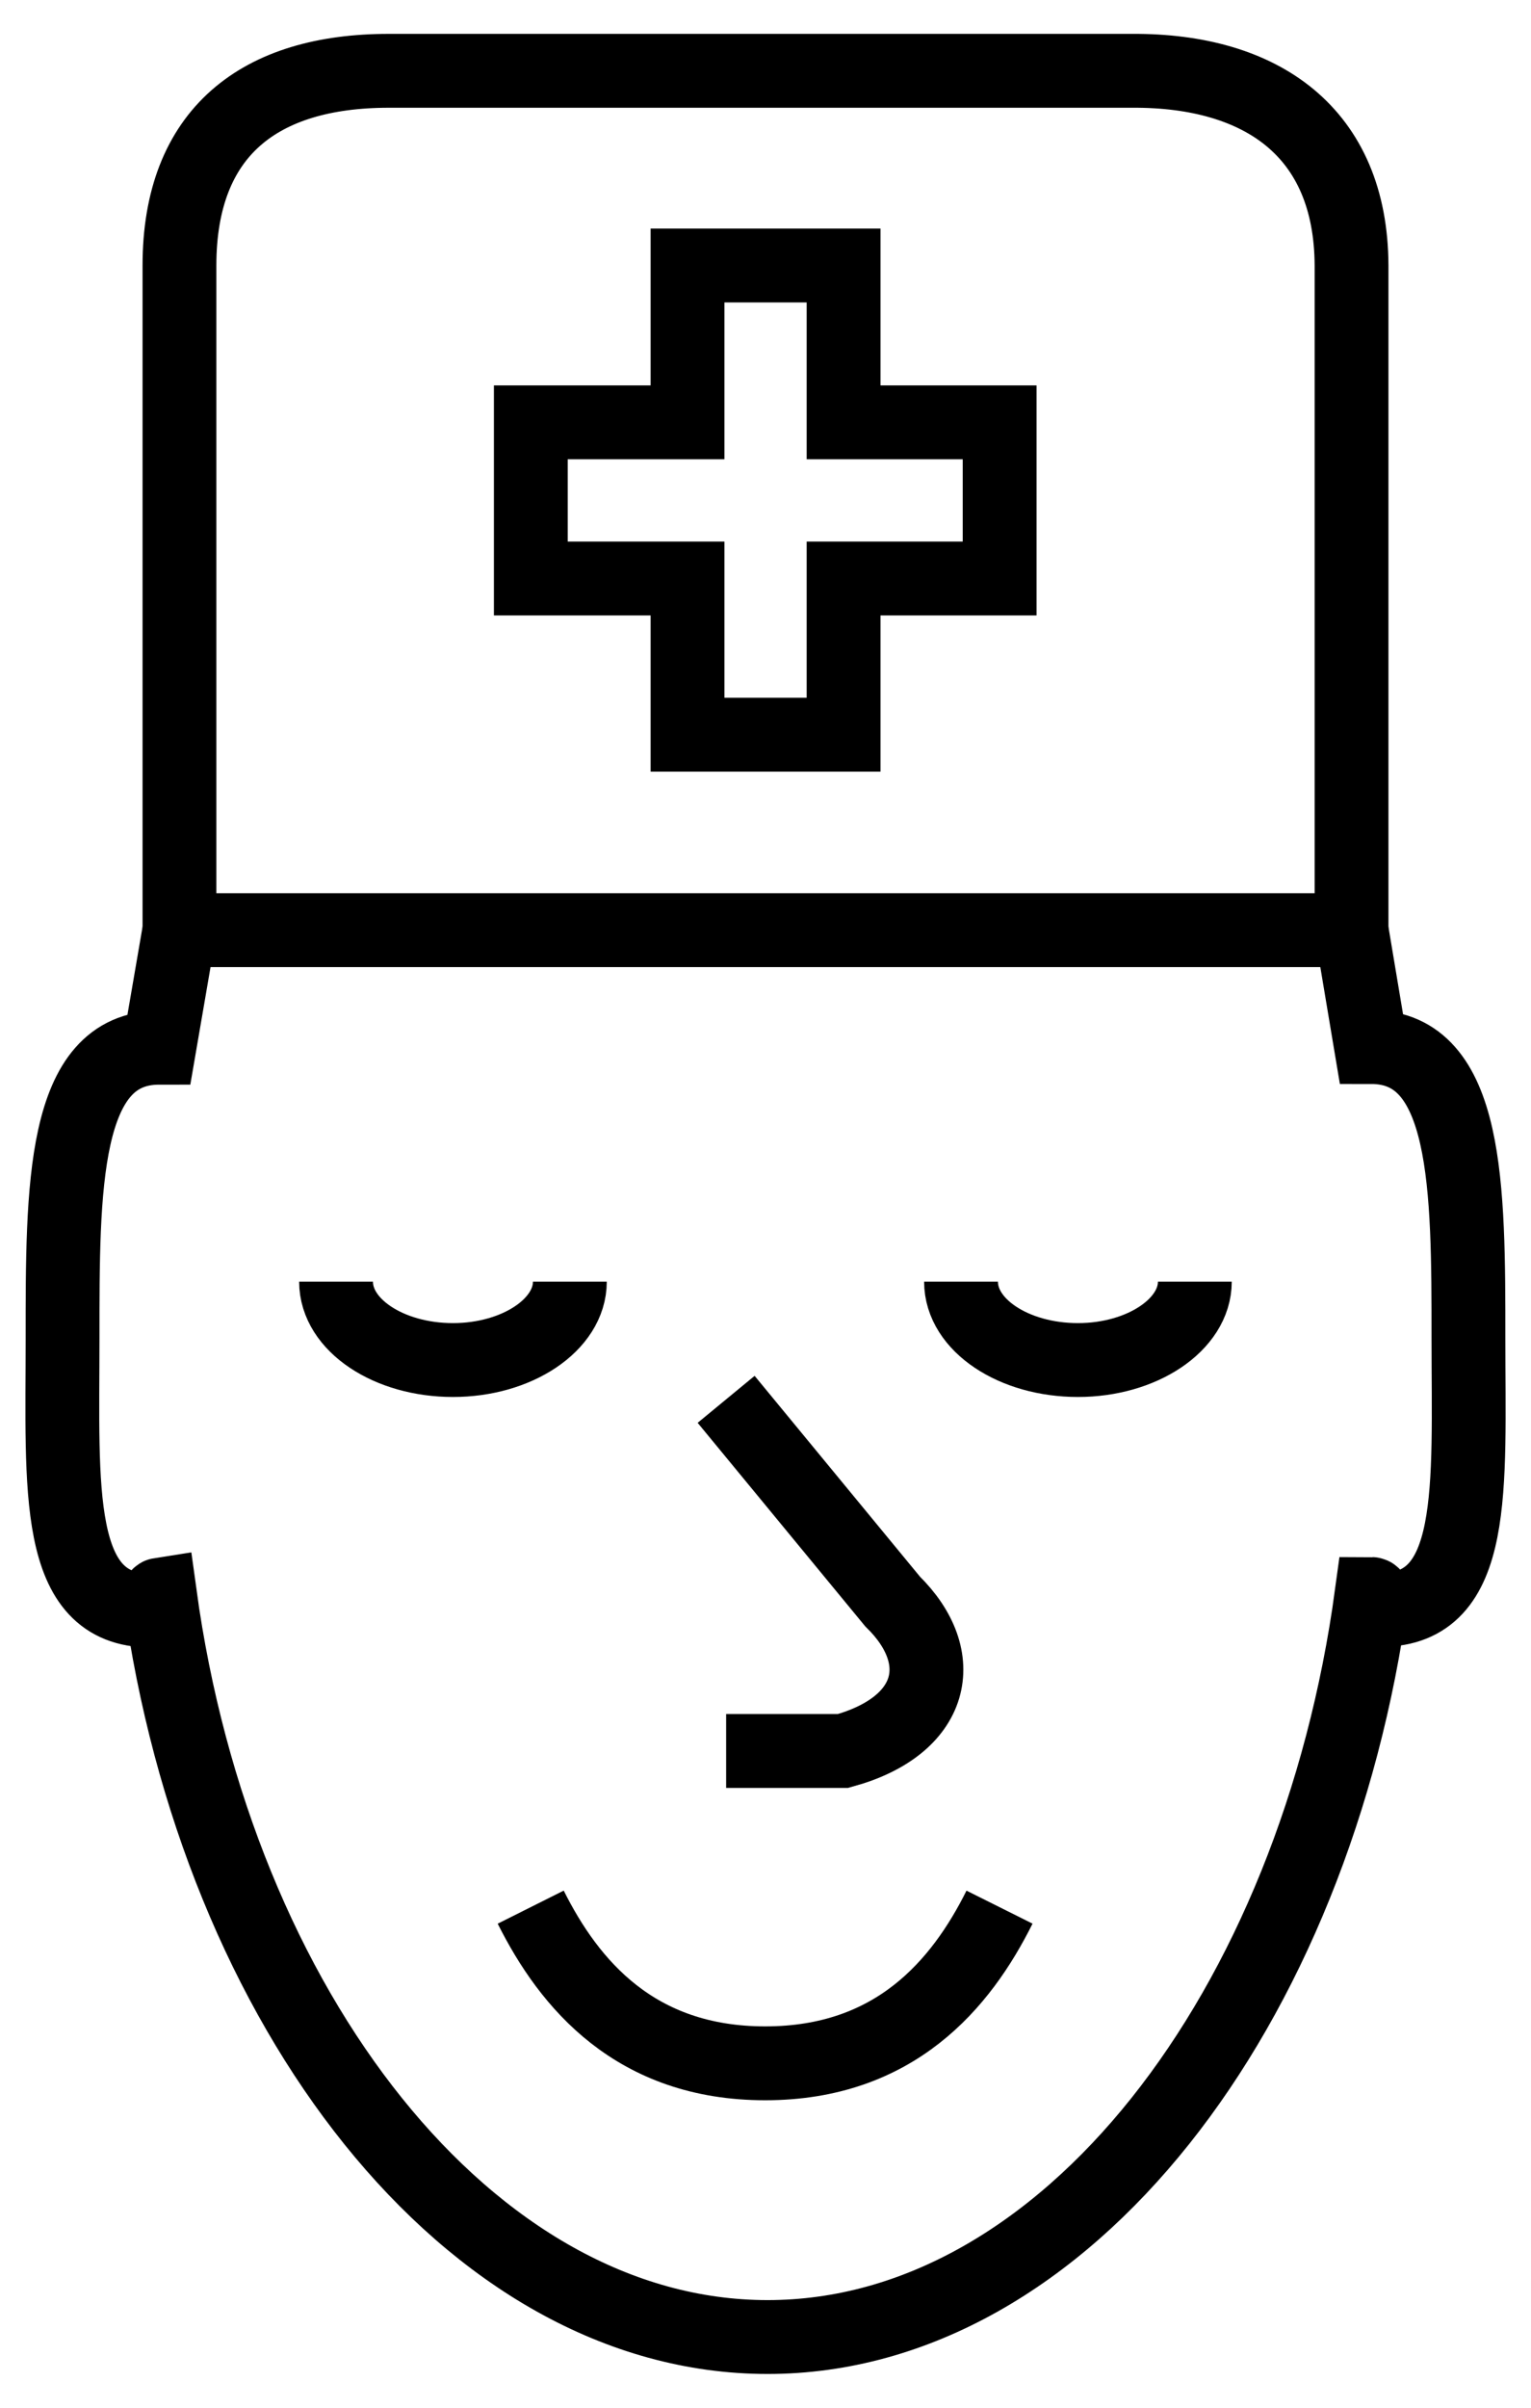
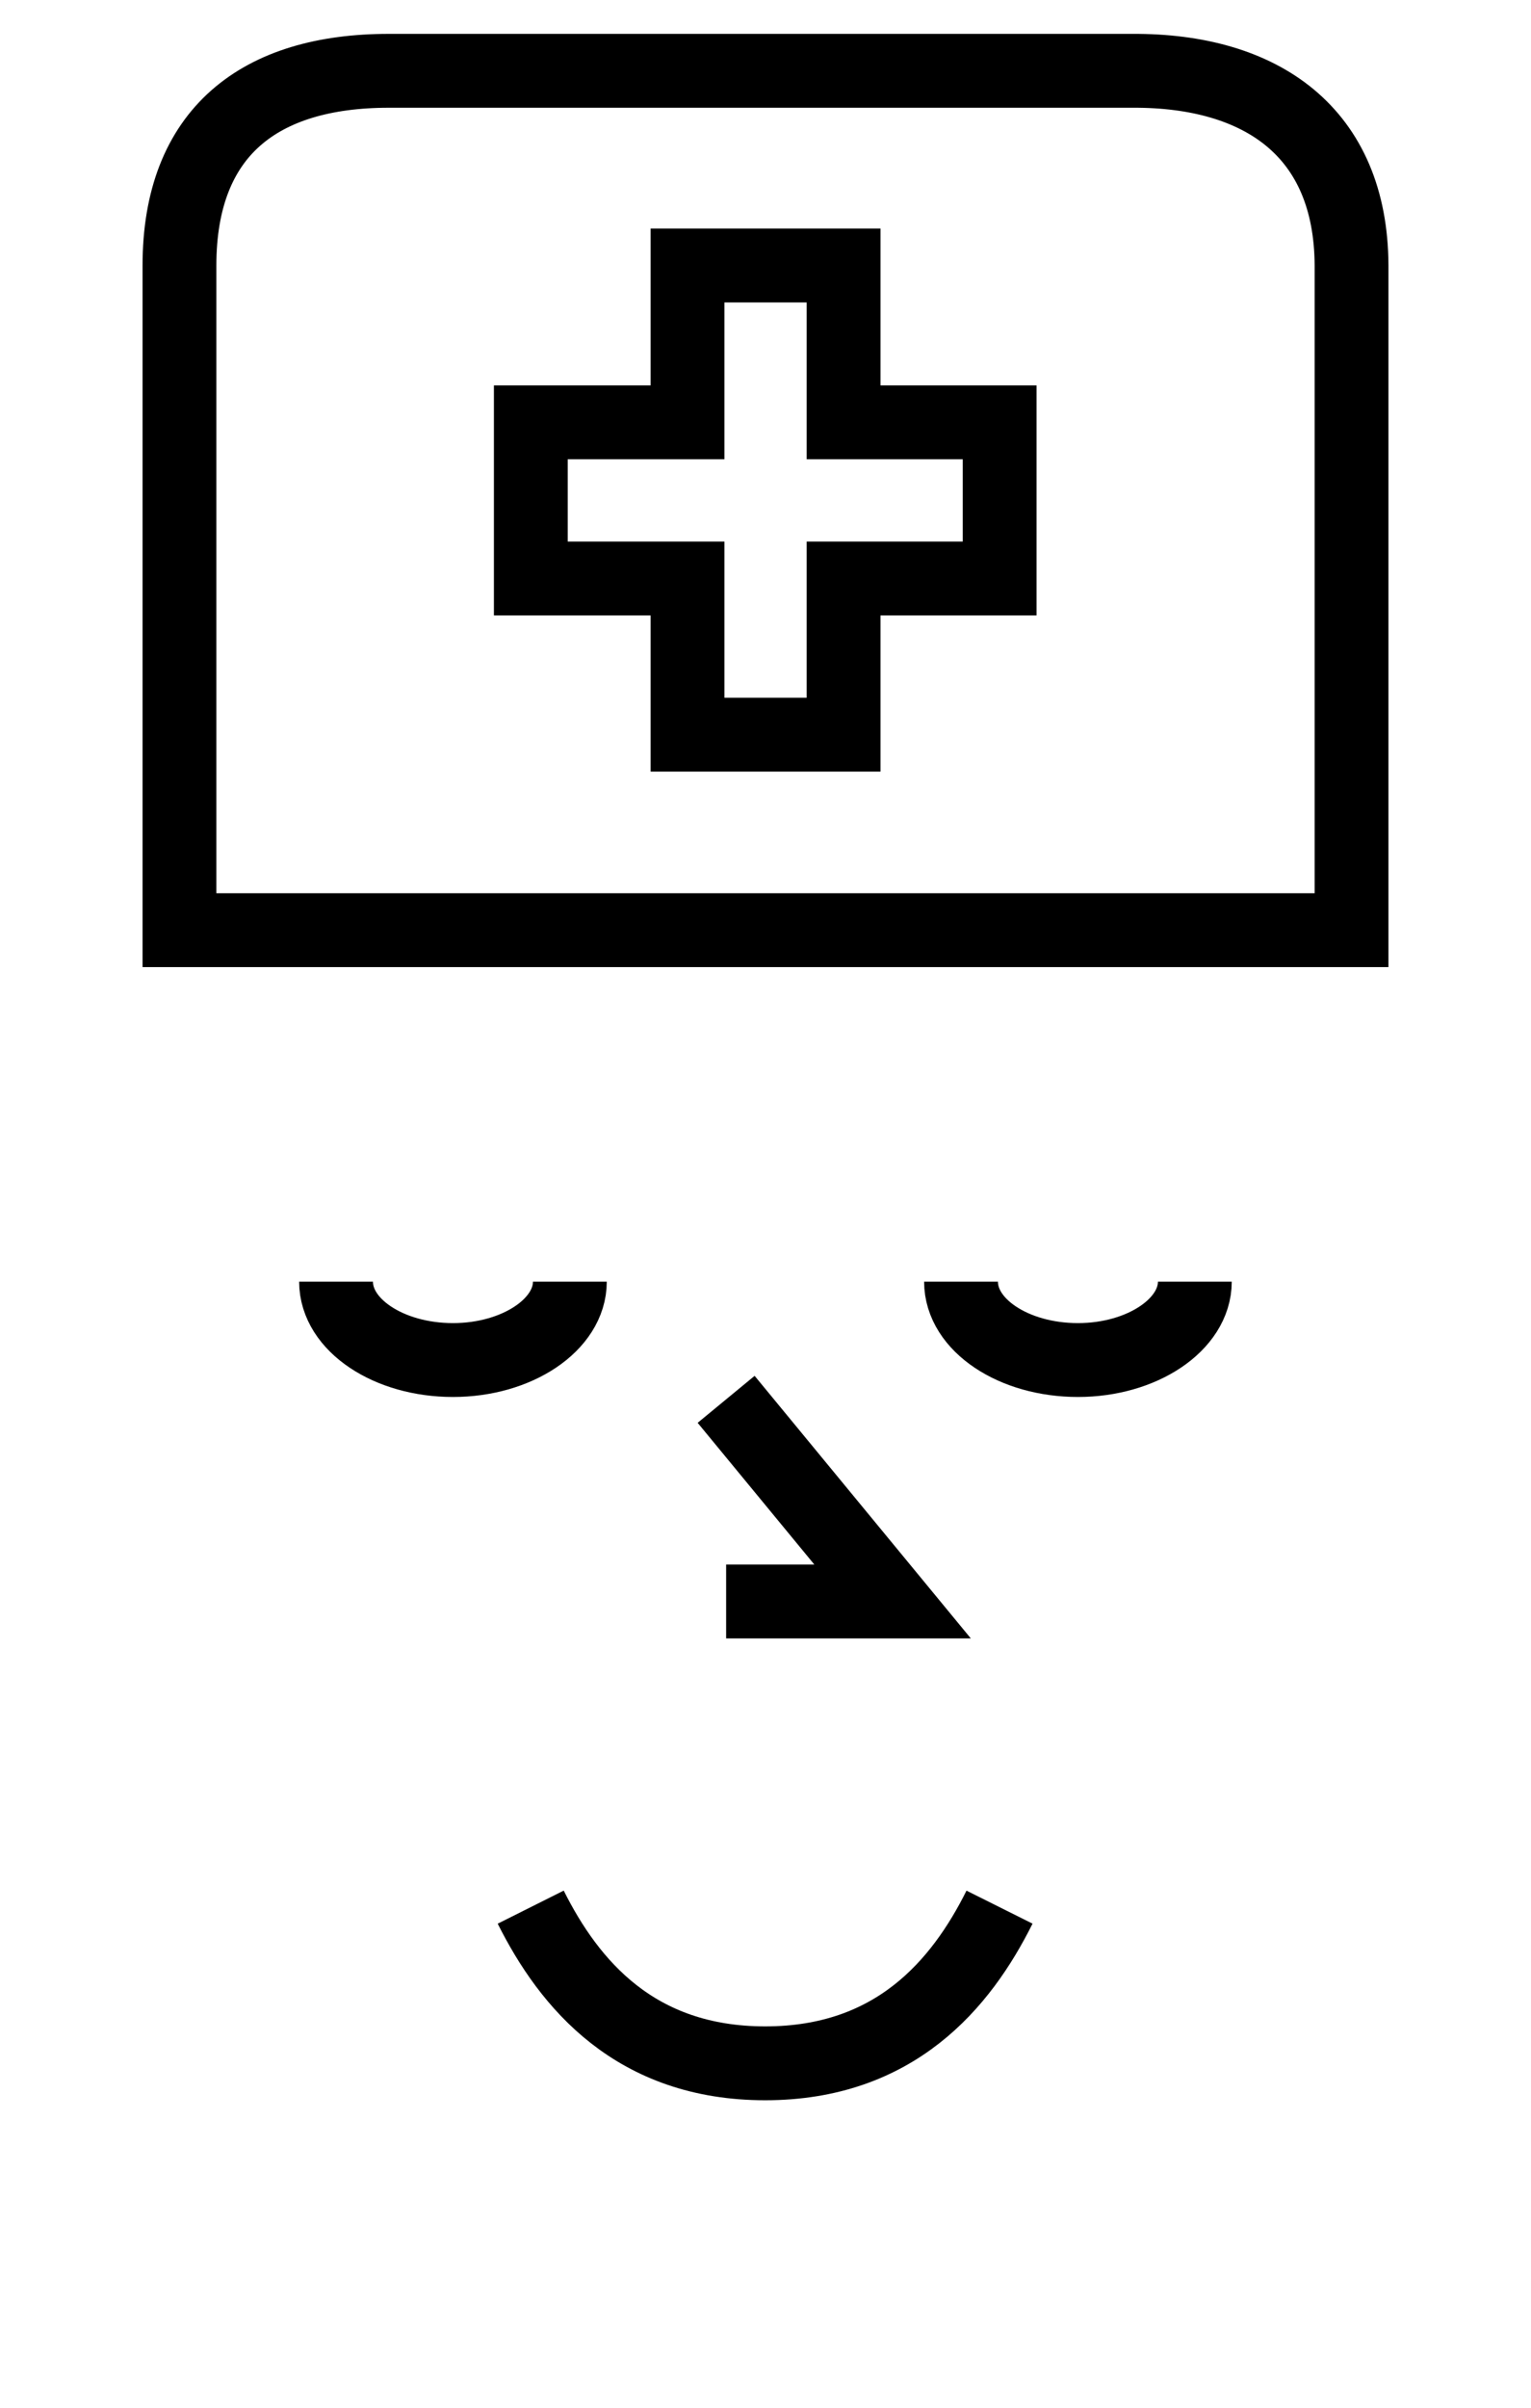
<svg xmlns="http://www.w3.org/2000/svg" width="14" height="22" viewBox="0 0 14 22" fill="none">
  <path d="M9.141 3.859H7.714V2.426H6.287V3.859H4.854V5.286H6.287V6.713H7.714V5.286H9.141V3.859Z" stroke="black" stroke-width="0.675" stroke-miterlimit="10" />
-   <path d="M1.641 8.498L1.456 9.573C0.566 9.573 0.572 10.86 0.572 12.231C0.572 13.602 0.488 14.716 1.378 14.716C1.417 14.716 1.423 14.576 1.462 14.57C1.982 18.36 4.294 21.354 7.019 21.354C9.745 21.354 12.028 18.354 12.543 14.565C12.583 14.565 12.588 14.71 12.627 14.71C13.517 14.71 13.428 13.597 13.428 12.226C13.428 10.854 13.428 9.567 12.538 9.567L12.359 8.498" stroke="black" stroke-width="0.675" stroke-miterlimit="10" />
  <path d="M1.641 8.499V2.426C1.641 1.206 2.375 0.647 3.555 0.647H10.355C11.536 0.641 12.354 1.206 12.359 2.426V8.499H1.647H1.641Z" stroke="black" stroke-width="0.675" stroke-miterlimit="10" />
  <path d="M9.14 17.426C8.788 18.131 8.183 18.853 6.997 18.853C5.81 18.853 5.206 18.131 4.853 17.426" stroke="black" stroke-width="0.675" stroke-miterlimit="10" />
-   <path d="M6.64 12.786L8.162 14.633C8.688 15.148 8.548 15.769 7.709 15.999H6.64" stroke="black" stroke-width="0.675" stroke-miterlimit="10" />
+   <path d="M6.64 12.786L8.162 14.633H6.64" stroke="black" stroke-width="0.675" stroke-miterlimit="10" />
  <path d="M5.211 11.711C5.211 12.103 4.73 12.427 4.142 12.427C3.555 12.427 3.073 12.108 3.073 11.711" stroke="black" stroke-width="0.675" stroke-miterlimit="10" />
  <path d="M10.926 11.711C10.926 12.103 10.444 12.427 9.857 12.427C9.269 12.427 8.788 12.108 8.788 11.711" stroke="black" stroke-width="0.675" stroke-miterlimit="10" />
</svg>